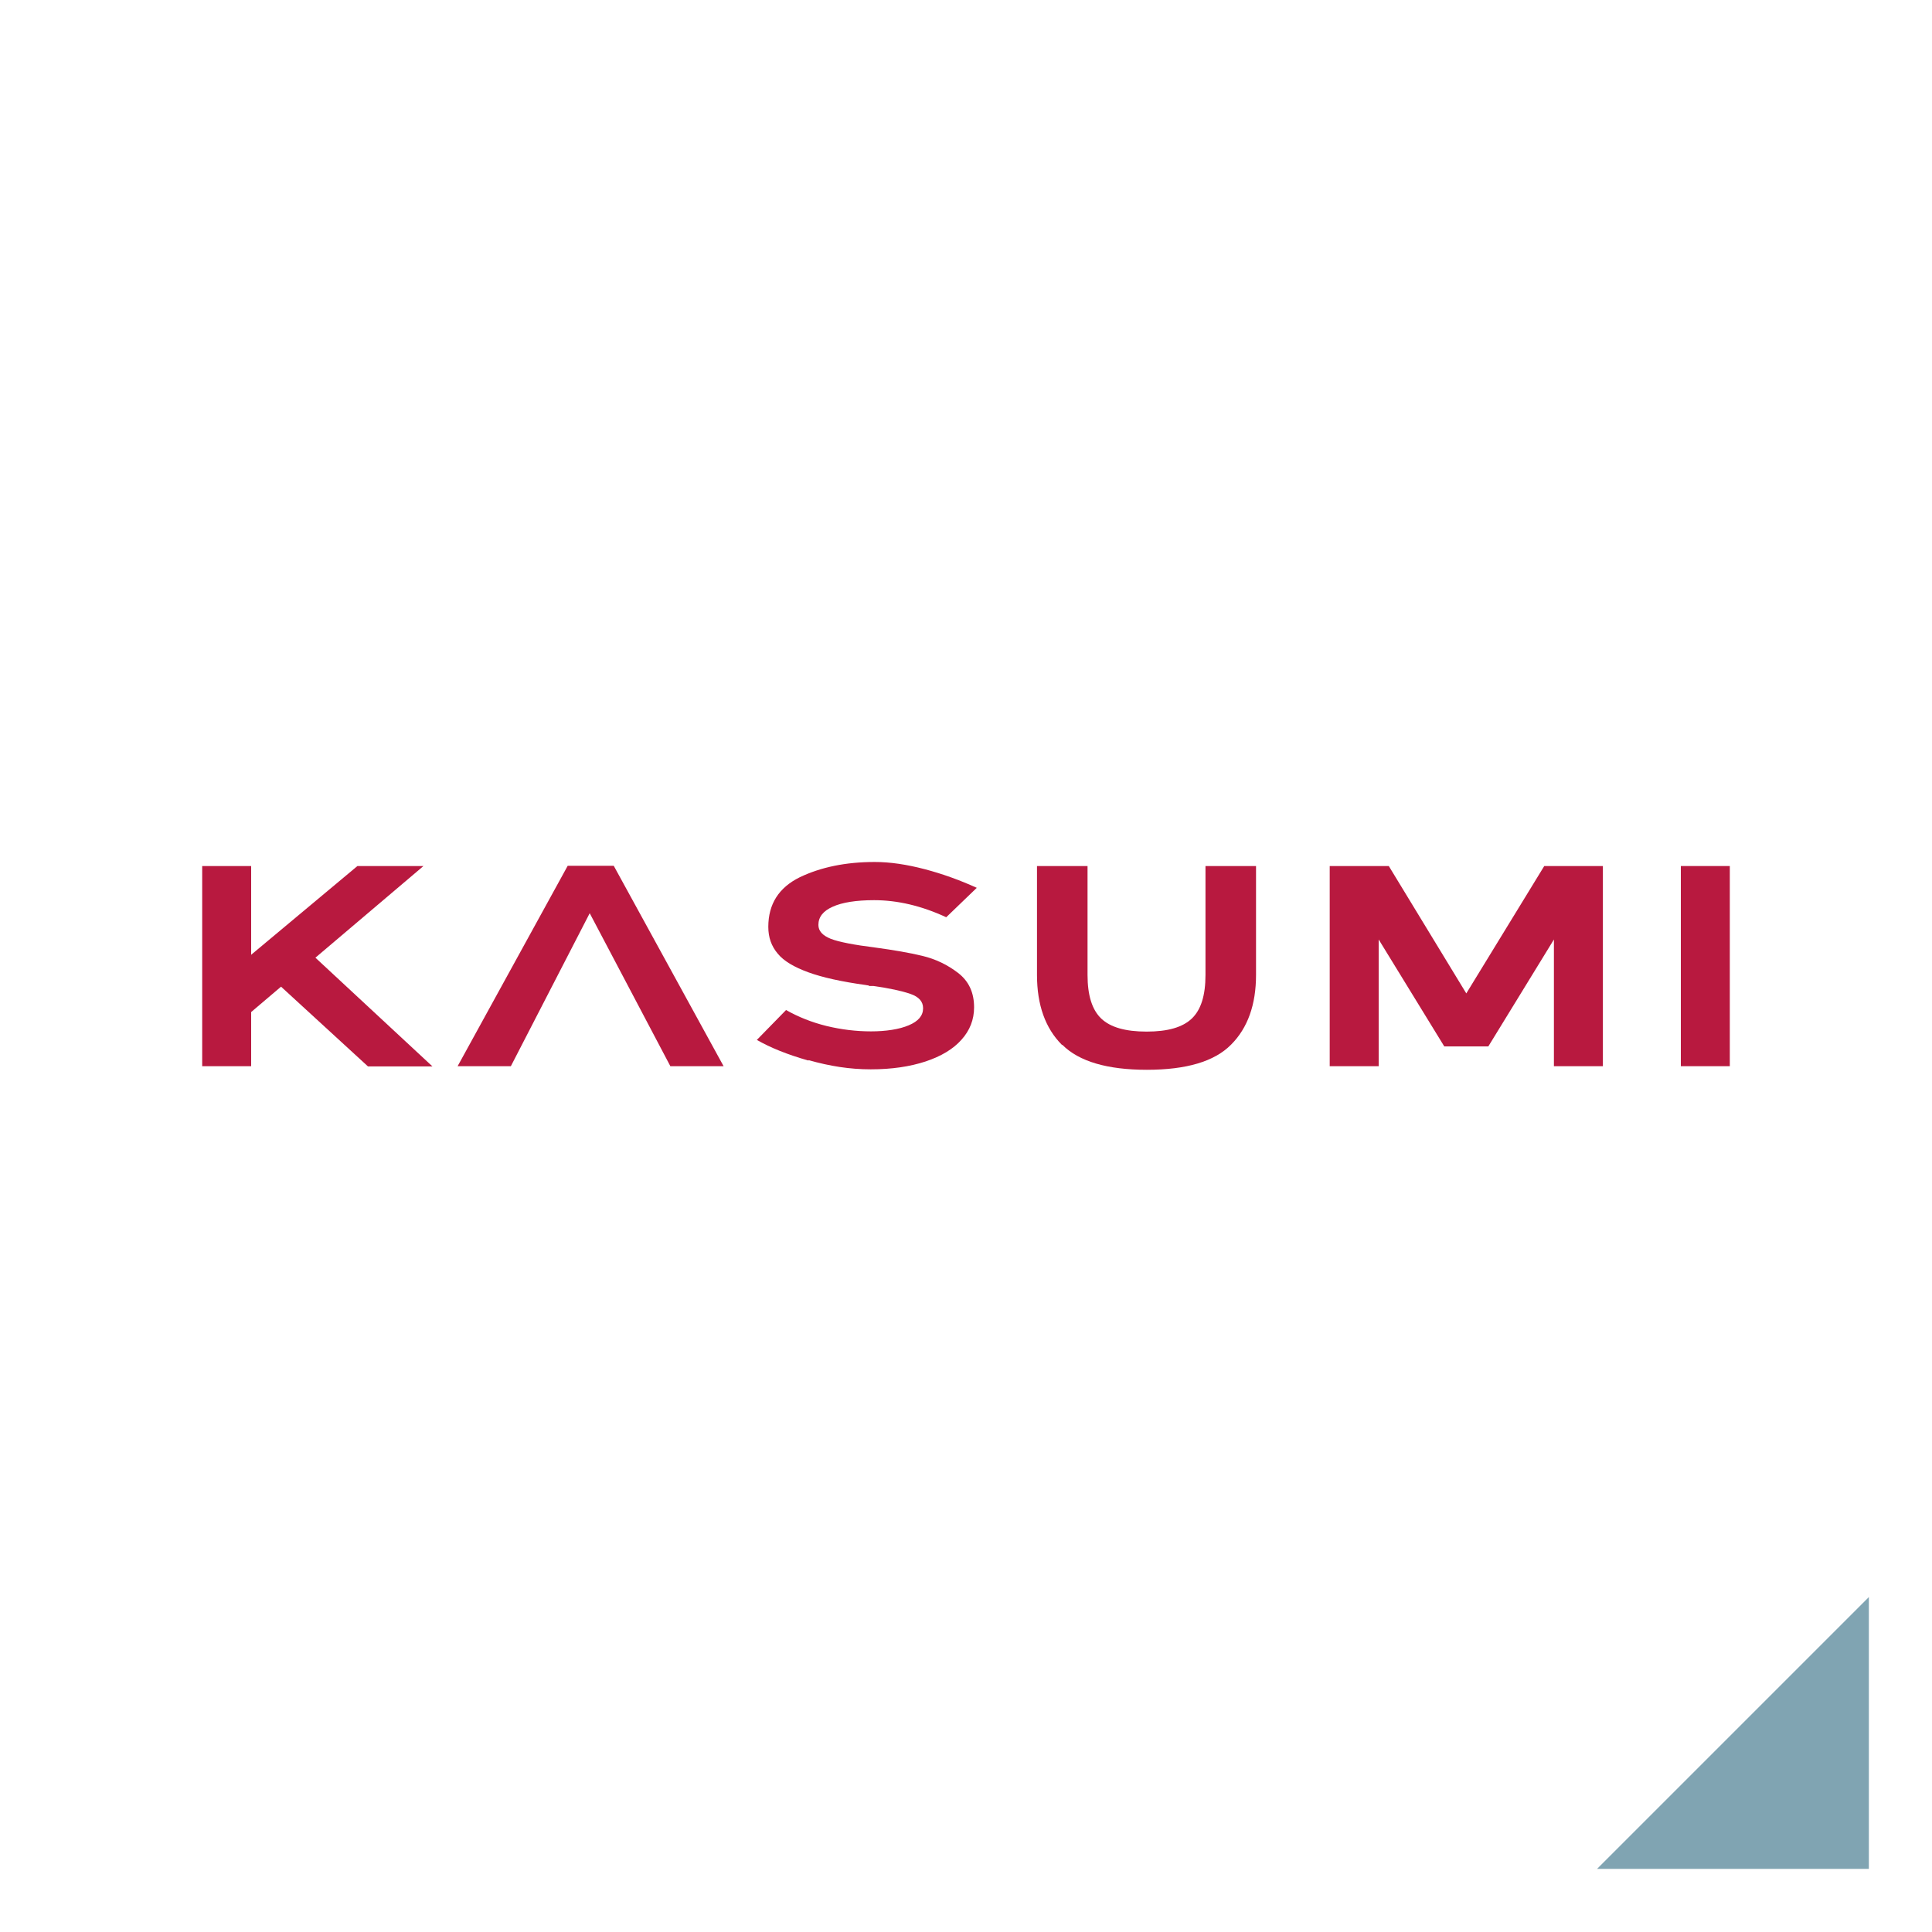
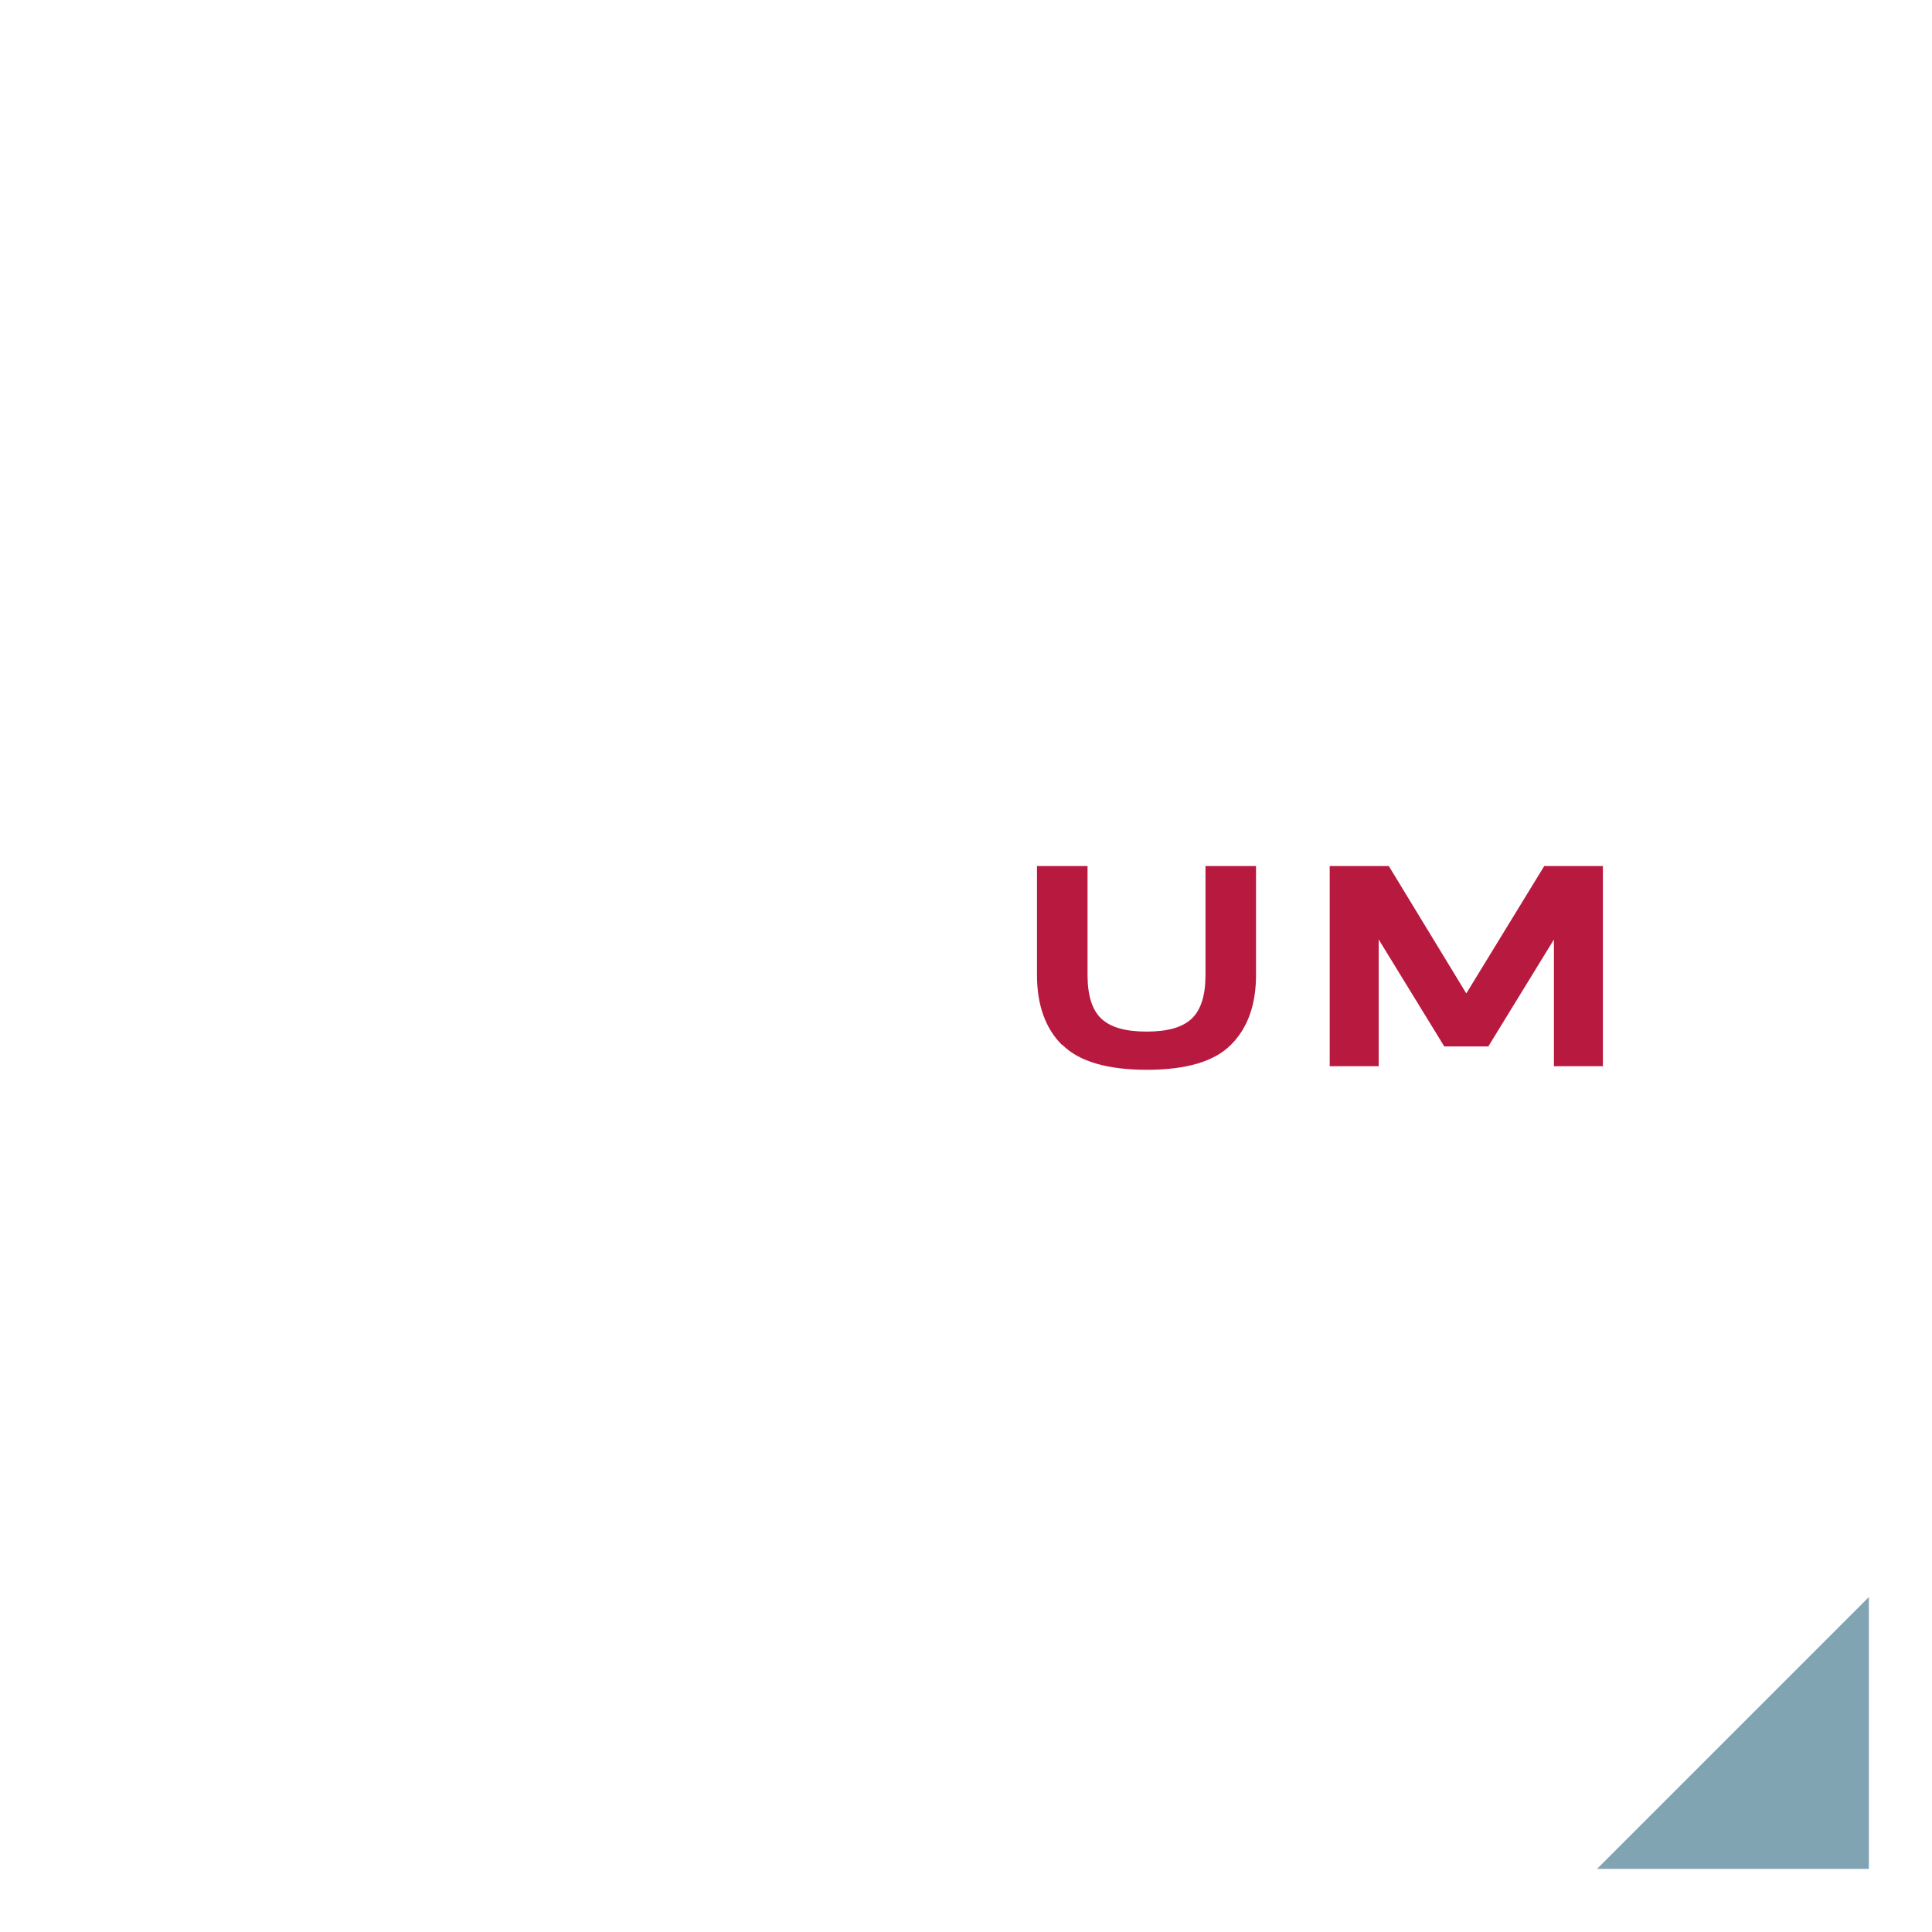
<svg xmlns="http://www.w3.org/2000/svg" id="_レイヤー_2" data-name="レイヤー 2" viewBox="0 0 86 86">
  <defs>
    <style>
      .cls-1 {
        fill: #b8193f;
      }

      .cls-2 {
        fill: #fff;
      }

      .cls-3 {
        fill: #80a4b2;
      }
    </style>
  </defs>
  <g id="_ガイド" data-name="ガイド">
    <g>
      <g>
-         <rect class="cls-2" width="86" height="86" />
        <polygon class="cls-3" points="83.19 71.09 83.19 83.19 71.09 83.19 83.19 71.09" />
      </g>
      <g>
-         <path class="cls-1" d="M11.18,45.03v2.43h-2.18v-8.91h2.18v3.95l4.73-3.95h2.94l-4.81,4.08,5.21,4.84h-2.87l-3.87-3.55-1.33,1.13Z" />
-         <polygon class="cls-1" points="26.25 40.65 29.84 47.46 32.21 47.46 27.32 38.54 25.27 38.54 20.37 47.46 22.74 47.46 26.25 40.65" />
-         <path class="cls-1" d="M35.99,47.21c-.95-.27-1.71-.58-2.3-.92l1.3-1.33c.55.31,1.15.55,1.8.71.66.16,1.32.24,1.98.24s1.26-.09,1.68-.27c.43-.18.64-.43.64-.76,0-.3-.19-.51-.57-.64-.38-.13-.93-.25-1.64-.35h-.18s-.06-.03-.06-.03c-.03,0-.06,0-.08-.01-1.09-.15-1.95-.34-2.58-.57-.63-.23-1.09-.5-1.36-.83-.28-.33-.42-.72-.42-1.19,0-1.02.47-1.75,1.4-2.21.94-.45,2.05-.68,3.34-.68.68,0,1.42.11,2.22.32.8.21,1.57.49,2.32.83l-1.36,1.31c-1.1-.51-2.17-.76-3.21-.76-.8,0-1.42.1-1.84.29-.43.19-.64.46-.64.81,0,.27.18.47.55.62.36.14,1.03.27,1.99.39.81.11,1.51.23,2.09.37.58.14,1.11.39,1.59.76.48.37.71.88.71,1.53,0,.55-.19,1.03-.56,1.44-.37.42-.91.74-1.6.97-.7.23-1.51.35-2.44.35s-1.82-.14-2.77-.41Z" />
        <path class="cls-1" d="M47.27,46.51c-.74-.74-1.11-1.78-1.11-3.11v-4.85h2.25v4.85c0,.9.2,1.55.61,1.94.41.39,1.08.58,2.02.58s1.6-.19,2.01-.58c.41-.39.61-1.03.61-1.94v-4.85h2.25v4.85c0,1.32-.37,2.36-1.11,3.1-.74.75-1.99,1.12-3.75,1.12s-3.02-.37-3.76-1.11Z" />
        <path class="cls-1" d="M69.17,47.46v-5.64l-2.92,4.76h-1.96l-2.92-4.76v5.64h-2.18v-8.91h2.63l3.45,5.67,3.47-5.67h2.61v8.91h-2.18Z" />
-         <path class="cls-1" d="M74.82,47.46v-8.91h2.18v8.91h-2.18Z" />
      </g>
    </g>
  </g>
</svg>